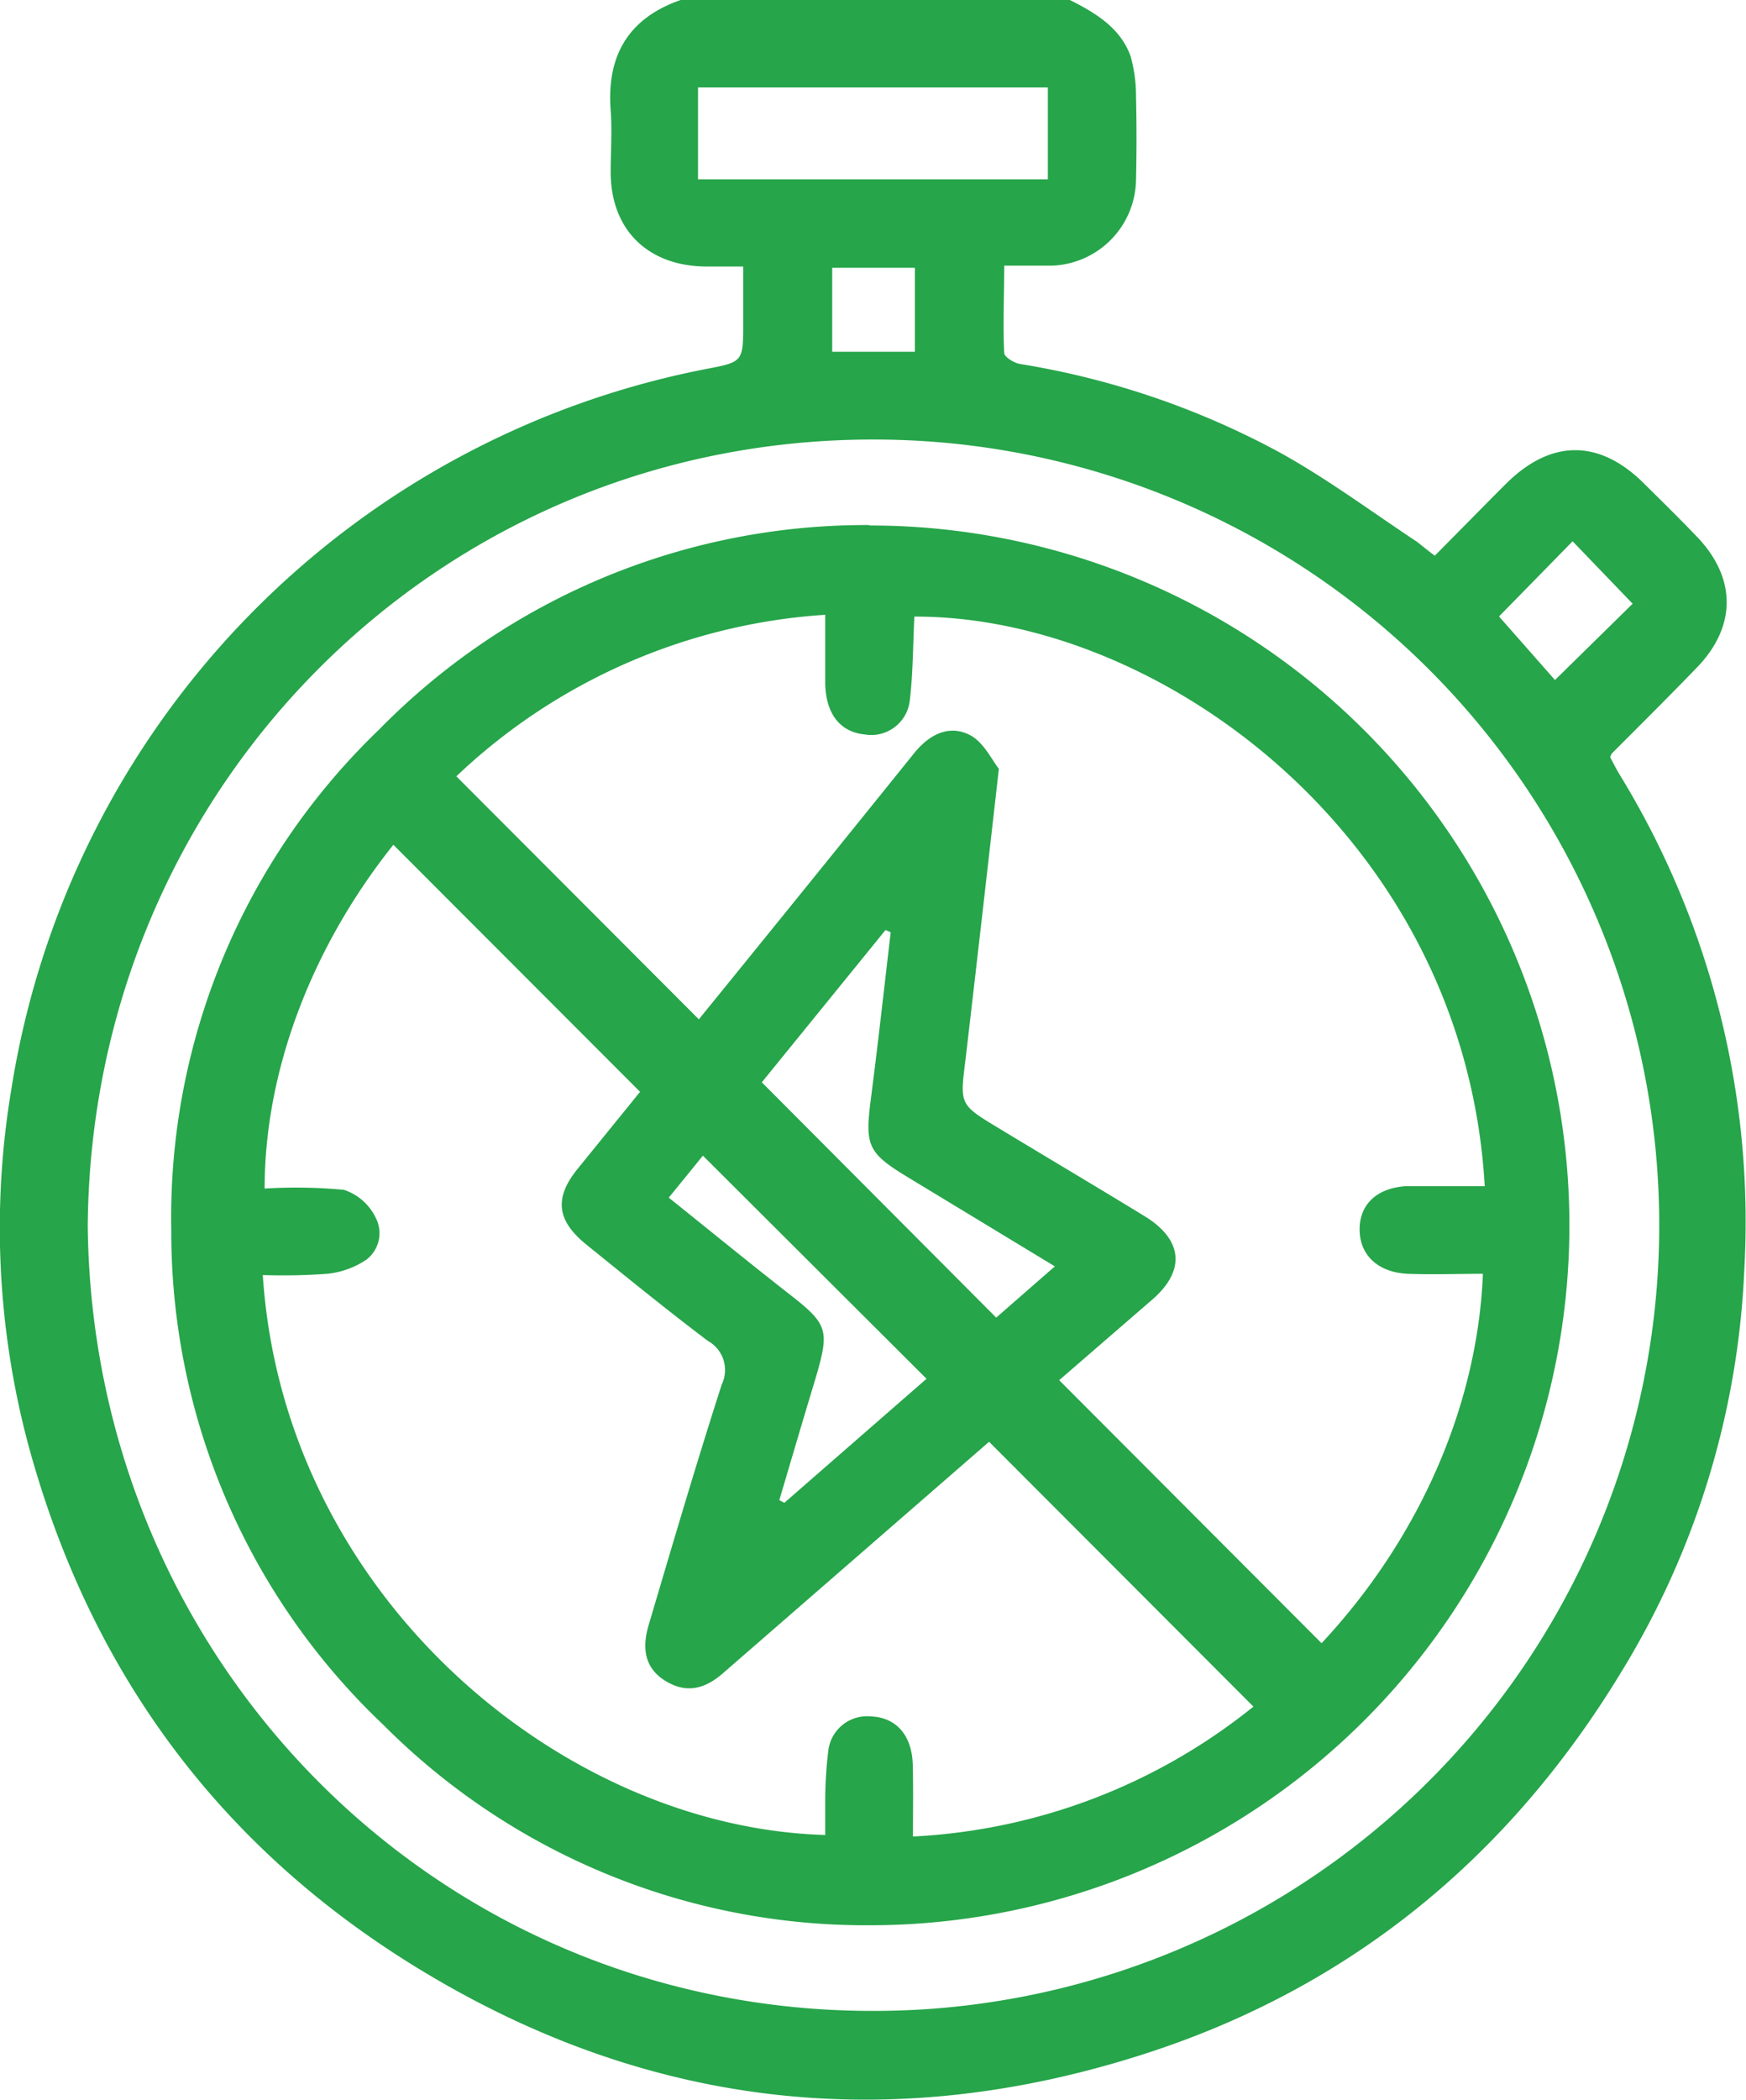
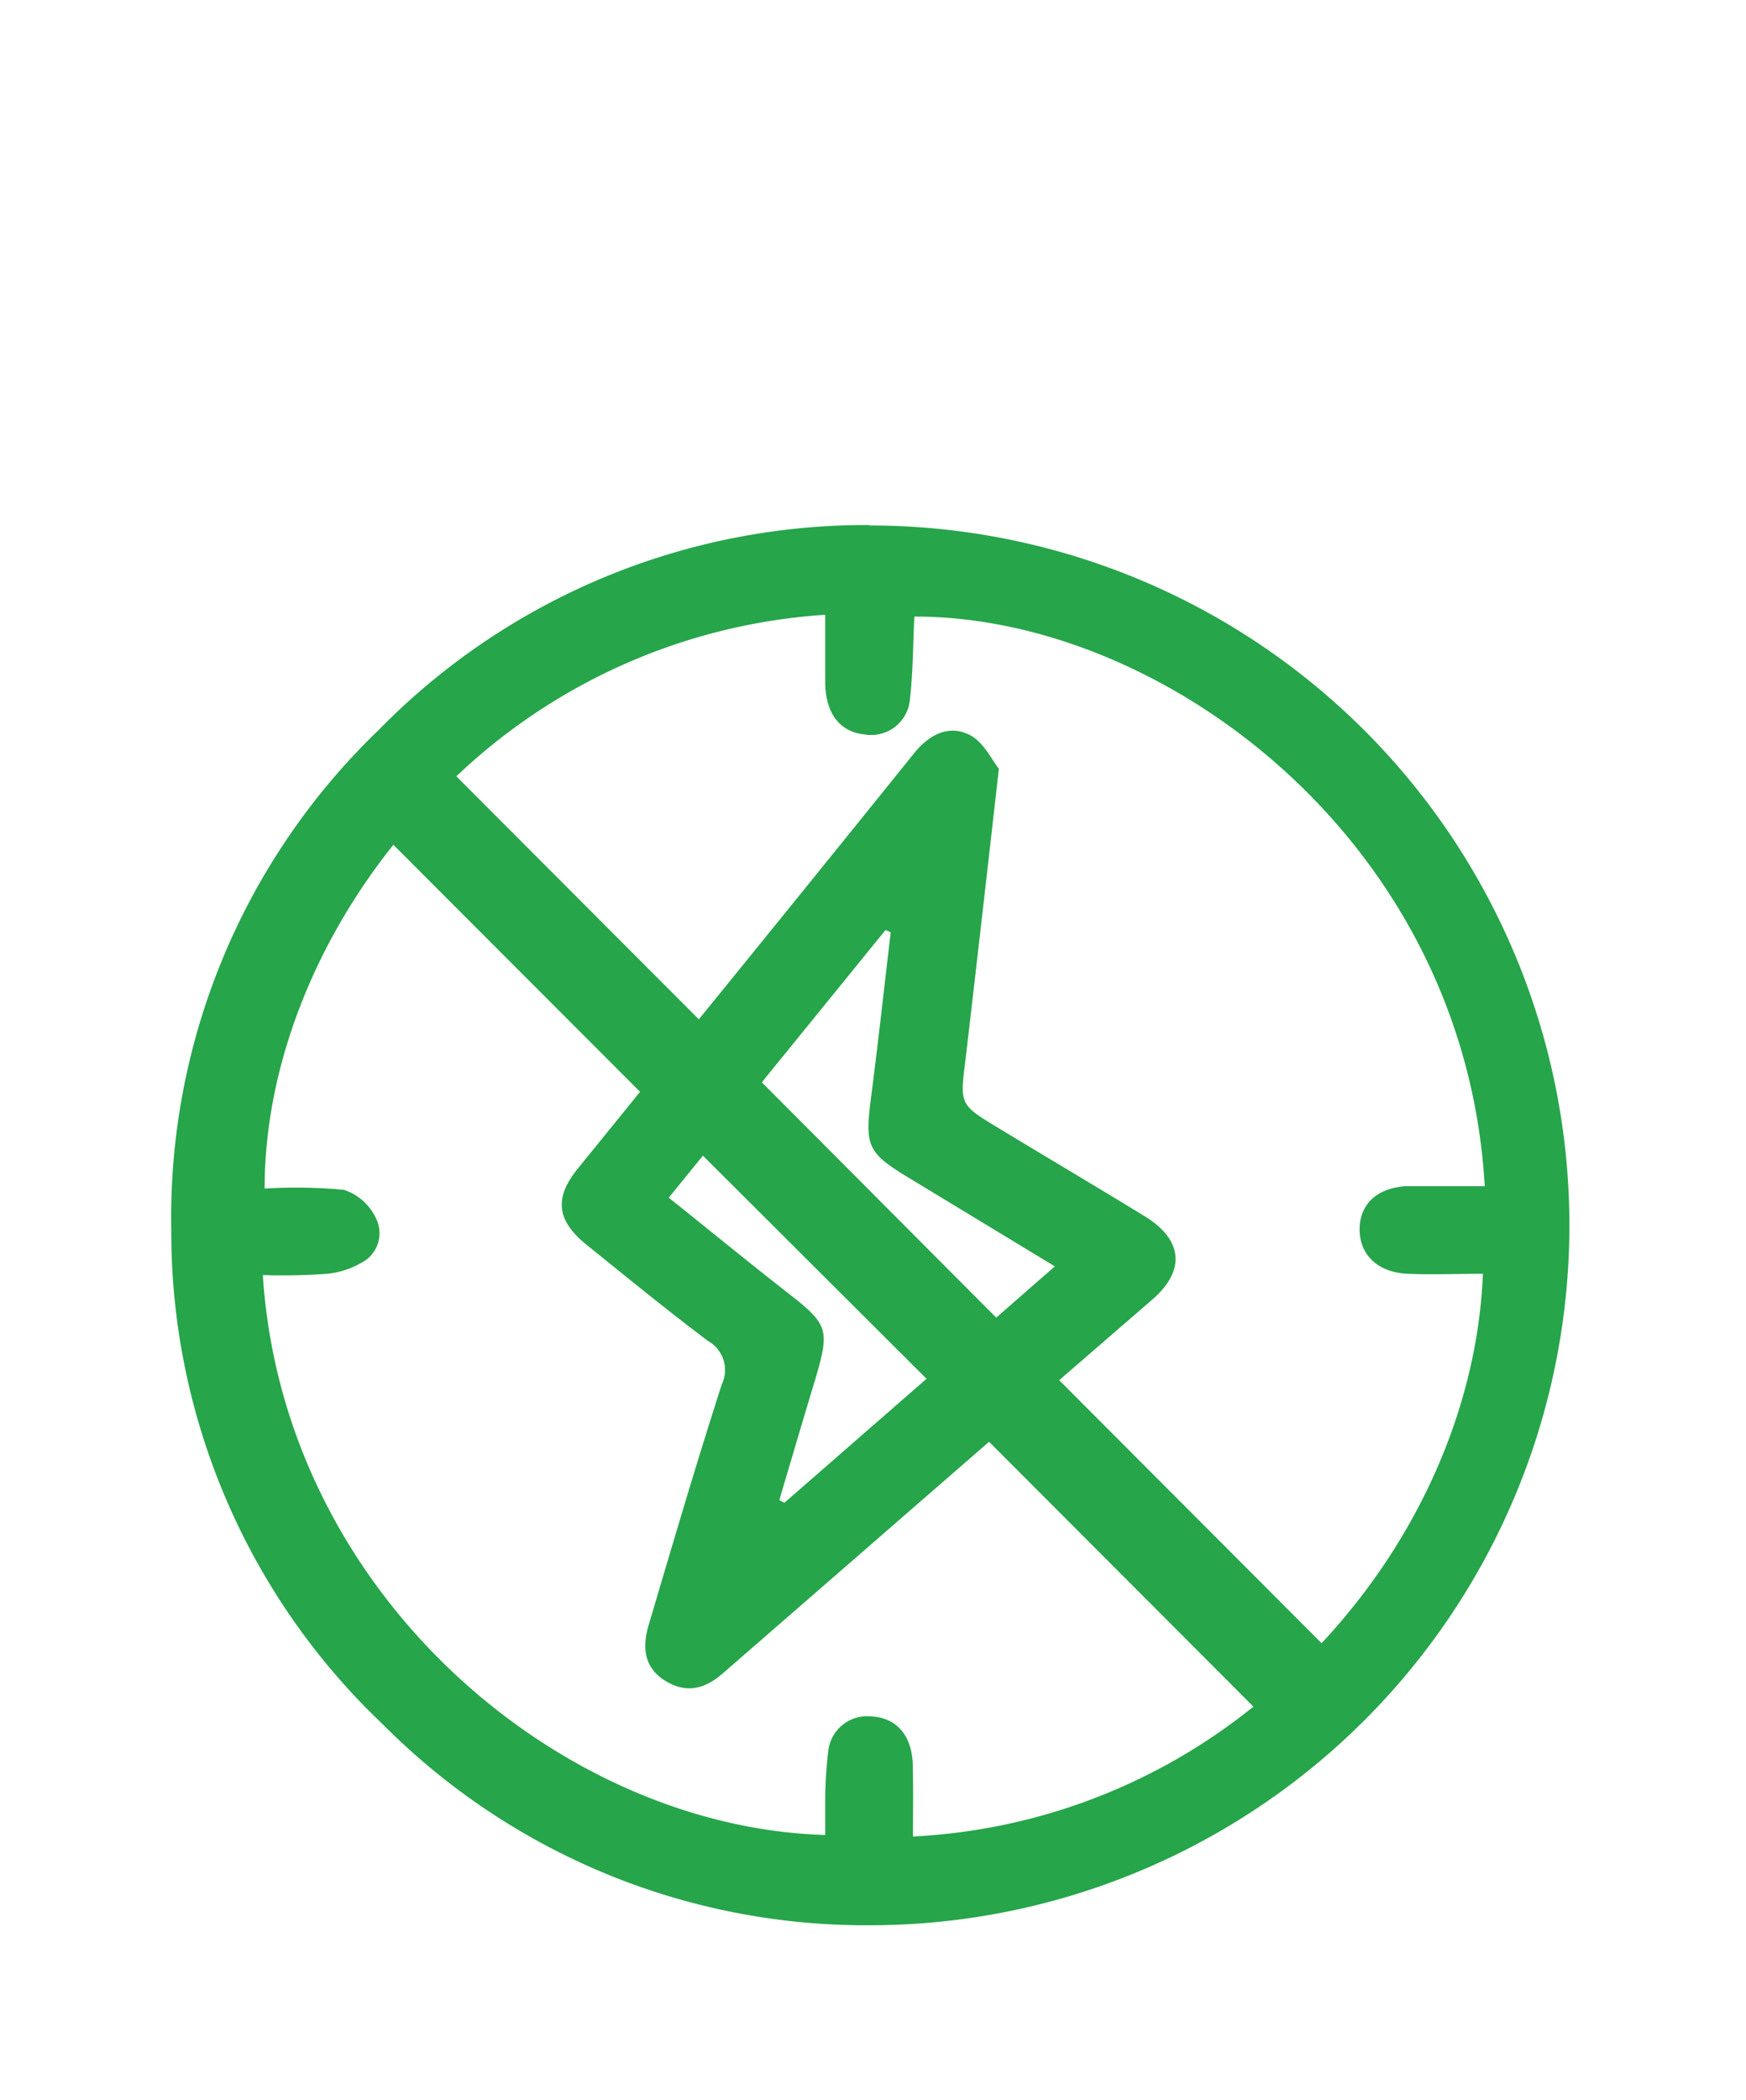
<svg xmlns="http://www.w3.org/2000/svg" id="Capa_1" data-name="Capa 1" viewBox="0 0 124.77 150">
  <defs>
    <style>.cls-1{fill:#26a54a;}</style>
  </defs>
-   <path class="cls-1" d="M128.38,55.37c-.27-.44-.5-.91-.7-1.28a1.6,1.6,0,0,1,.13-.27c2-2,4.08-4.07,6.08-6.14,2.83-2.93,2.82-6.39,0-9.33-1.25-1.31-2.54-2.57-3.82-3.84-3.2-3.16-6.65-3.13-9.86.08-1.68,1.68-3.34,3.38-5.06,5.11-.51-.38-.88-.69-1.28-1-3.25-2.15-6.39-4.49-9.79-6.37A58.47,58.47,0,0,0,85.5,26c-.42-.07-1.11-.5-1.12-.78-.1-2,0-4.06,0-6.24,1.24,0,2.3,0,3.36,0a6.23,6.23,0,0,0,6.06-6.11q.07-3,0-6a10.5,10.5,0,0,0-.39-2.86C92.69,2,90.91.92,89.07,0H61.26c-3.76,1.31-5.3,4-5,7.9.11,1.45,0,2.93,0,4.39,0,4.11,2.64,6.71,6.79,6.75h2.68v4c0,2.85,0,2.81-2.75,3.34A62.3,62.3,0,0,0,13.43,77.82a60,60,0,0,0,1.24,25.5c4.48,16.41,14,29.11,28.64,37.79,16.16,9.6,33.37,11.36,51.19,5.59,14.72-4.76,26-14.09,34-27.29a59.86,59.86,0,0,0,8.77-28.74A61.13,61.13,0,0,0,128.38,55.37ZM125,38.67l4.29,4.46-5.55,5.45-4-4.54ZM62.5,12.81V6.25h25v6.56ZM78,19.13v6H72.09v-6ZM75,143.66c-31.27,0-55.82-25.09-56.11-56.13C19.17,56.27,44,31.34,75.12,31.4A56.13,56.13,0,0,1,75,143.66Z" transform="translate(-12.62)" />
  <path class="cls-1" d="M74.76,37.51A48.72,48.72,0,0,0,39.68,52.15,48.31,48.31,0,0,0,24.86,87.89,48.48,48.48,0,0,0,40,123.21a48.66,48.66,0,0,0,34.77,14.33,50,50,0,1,0,0-100Zm3.09,88.74c0-2.24-1.16-3.56-3-3.63A2.79,2.79,0,0,0,71.82,125a30.26,30.26,0,0,0-.23,3.93c0,.72,0,1.44,0,2.16-18.81-.53-38.7-17.1-40.19-40A43.84,43.84,0,0,0,36,91a6.14,6.14,0,0,0,2.79-1,2.38,2.38,0,0,0,.68-3A3.85,3.85,0,0,0,37.19,85a36.81,36.81,0,0,0-5.66-.09c0-8.41,3.36-17.24,9.2-24.56L58.36,78l-4.47,5.51c-1.69,2.09-1.48,3.7.64,5.41,2.87,2.32,5.73,4.65,8.67,6.87a2.38,2.38,0,0,1,1,3.11c-1.84,5.7-3.52,11.44-5.22,17.17-.47,1.57-.36,3.05,1.17,4s2.86.58,4.14-.54L83.3,103l18.89,18.92a42.08,42.08,0,0,1-24.33,9.28C77.86,129.53,77.89,127.89,77.85,126.25Zm-.39-42.17L88,90.47l-4.19,3.66L67.06,77.32,75.9,66.44l.37.16c-.47,4-.91,8-1.43,12C74.43,81.84,74.64,82.37,77.46,84.08ZM78.83,98.5l-10.16,8.86-.36-.19c.86-2.9,1.71-5.8,2.59-8.7,1-3.43.92-3.84-1.85-6s-5.73-4.58-8.64-6.91l2.44-3ZM113.21,91c1.79.07,3.58,0,5.38,0-.39,9.57-4.67,19.05-11.53,26.39L88.31,98.6,95,92.81c2.36-2.07,2.13-4.25-.56-5.91-3.48-2.13-7-4.21-10.48-6.32-2.81-1.69-2.74-1.69-2.34-4.92C82.4,69,83.16,62.33,84,54.92c-.46-.56-1.05-1.84-2-2.37-1.46-.8-2.88-.16-4,1.19Q70.3,63.3,62.56,72.82L45.23,55.46A42.23,42.23,0,0,1,71.59,43.92c0,1.64,0,3.29,0,4.92.05,2.18,1.08,3.46,2.83,3.63a2.77,2.77,0,0,0,3.2-2.32c.25-2,.24-4.07.34-6.1C95.67,44,117.3,60,118.72,84.74h-2.57c-1,0-2.05,0-3.07,0-2.11.14-3.33,1.34-3.3,3.15S111.12,90.9,113.21,91Z" transform="translate(-12.62)" />
</svg>